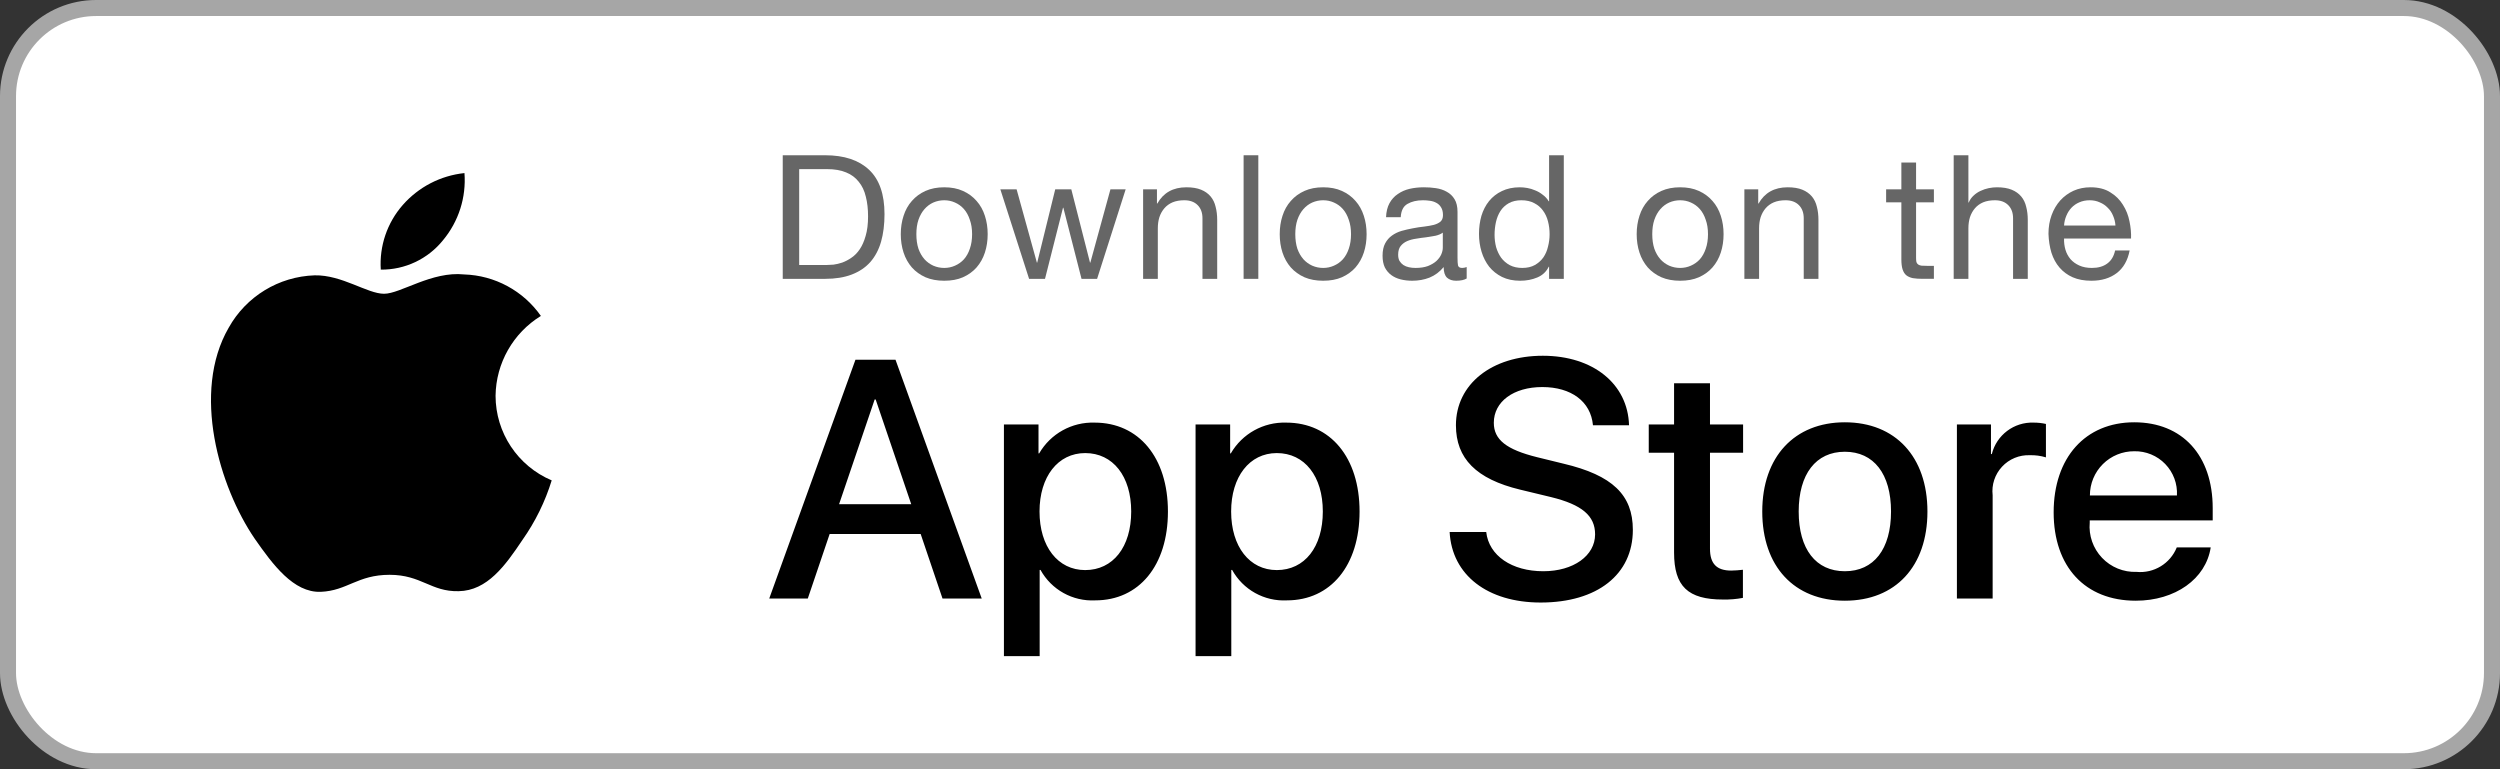
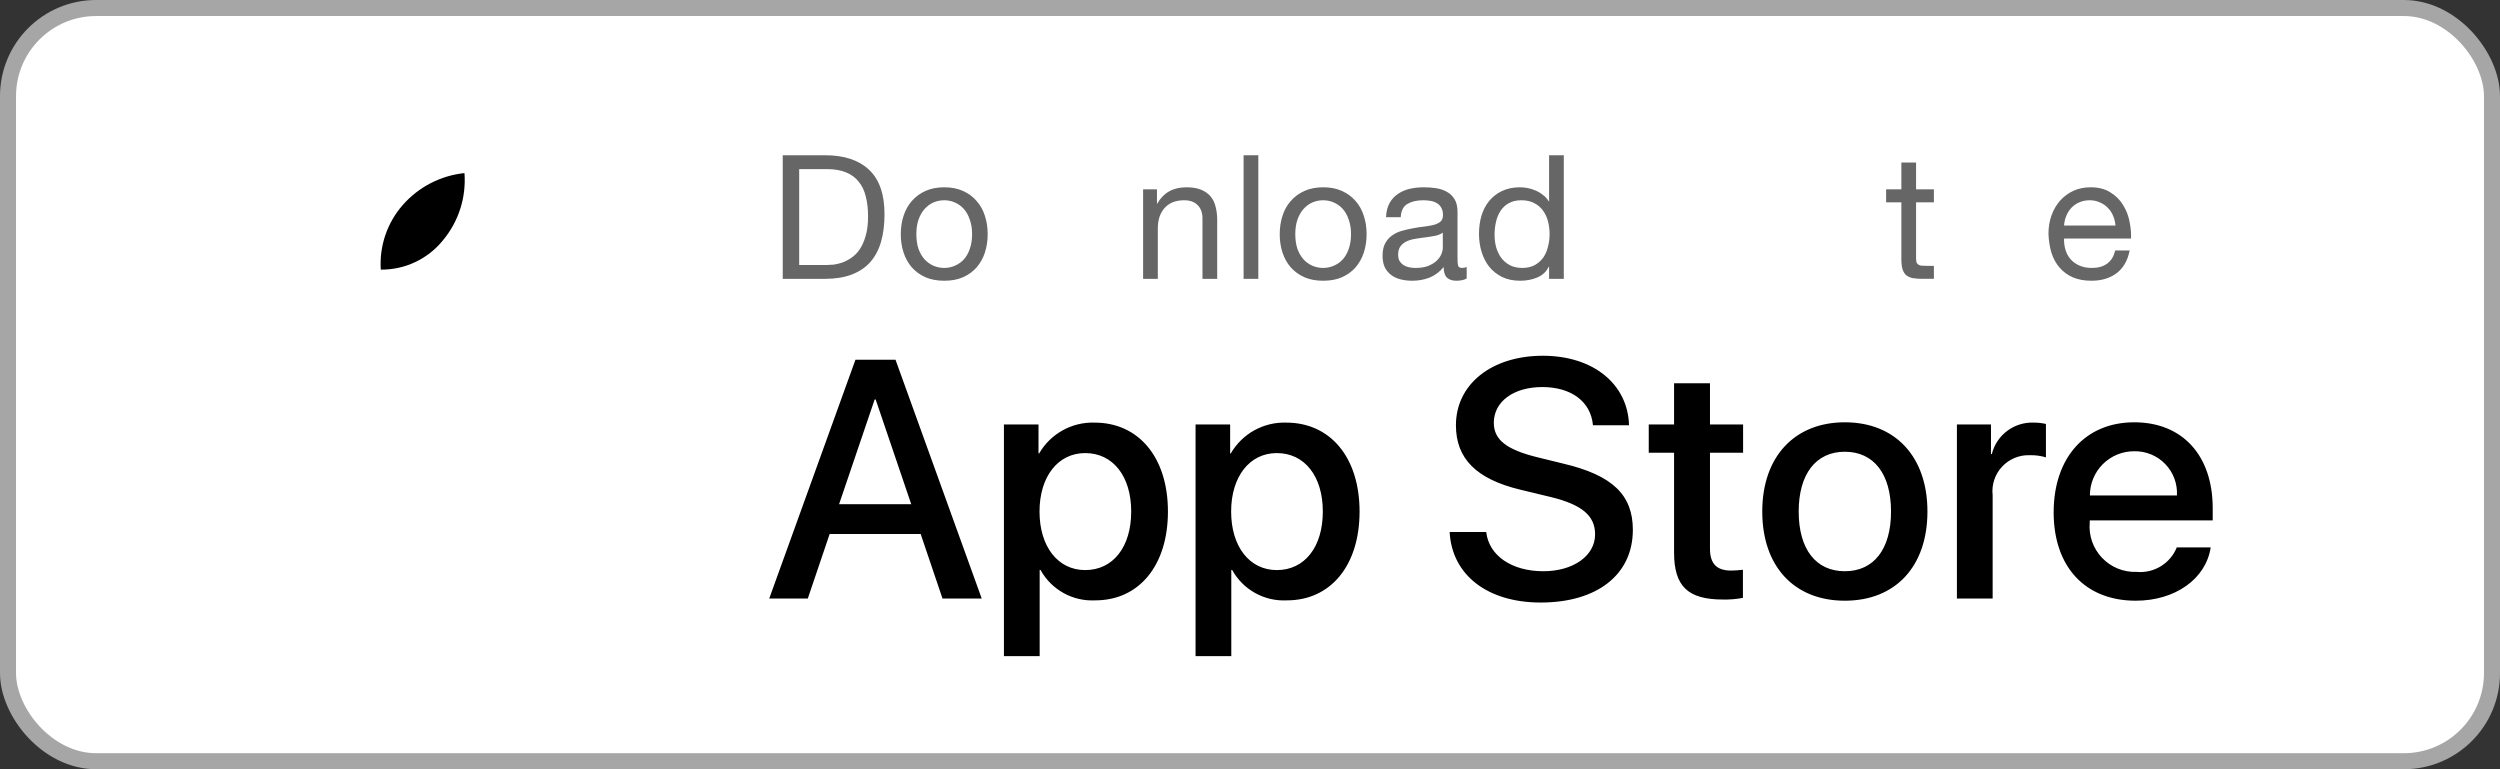
<svg xmlns="http://www.w3.org/2000/svg" width="156" height="48" viewBox="0 0 156 48" fill="none">
  <rect x="0" y="0" width="156" height="48" fill="#333333" stroke="none" />
  <rect x="0.5" y="0.5" width="155" height="47" rx="5.5" fill="white" />
  <rect x="0.5" y="0.5" width="155" height="47" rx="5.5" stroke="#A6A6A6" />
-   <path fill-rule="evenodd" clip-rule="evenodd" d="M30.923 24.697C30.949 22.661 32.016 20.78 33.751 19.714C32.652 18.145 30.877 17.185 28.961 17.125C26.946 16.913 24.993 18.331 23.966 18.331C22.919 18.331 21.338 17.146 19.636 17.181C17.396 17.253 15.358 18.496 14.268 20.454C11.947 24.473 13.678 30.378 15.902 33.626C17.014 35.216 18.314 36.993 20.015 36.93C21.679 36.861 22.301 35.868 24.31 35.868C26.3 35.868 26.884 36.93 28.619 36.89C30.405 36.861 31.53 35.292 32.604 33.687C33.403 32.553 34.018 31.301 34.426 29.976C32.305 29.078 30.925 27 30.923 24.697Z" fill="black" />
  <path fill-rule="evenodd" clip-rule="evenodd" d="M27.645 14.989C28.619 13.819 29.099 12.317 28.982 10.8C27.494 10.956 26.12 11.667 25.133 12.791C24.159 13.9 23.665 15.352 23.761 16.825C25.268 16.84 26.7 16.164 27.645 14.989Z" fill="black" />
  <path d="M132.005 14.073H128.797C128.812 13.857 128.858 13.656 128.938 13.469C129.017 13.274 129.125 13.105 129.262 12.961C129.398 12.817 129.56 12.705 129.748 12.626C129.942 12.54 130.158 12.496 130.396 12.496C130.626 12.496 130.835 12.54 131.022 12.626C131.216 12.705 131.382 12.817 131.519 12.961C131.663 13.098 131.774 13.263 131.854 13.458C131.94 13.652 131.99 13.857 132.005 14.073ZM132.89 15.629H131.983C131.904 15.996 131.738 16.269 131.486 16.449C131.242 16.629 130.925 16.719 130.536 16.719C130.234 16.719 129.971 16.669 129.748 16.568C129.524 16.467 129.341 16.334 129.197 16.169C129.053 15.996 128.948 15.801 128.884 15.585C128.819 15.362 128.79 15.128 128.797 14.883H132.977C132.991 14.545 132.959 14.188 132.88 13.814C132.808 13.44 132.671 13.094 132.469 12.777C132.275 12.46 132.012 12.201 131.681 12C131.357 11.791 130.946 11.687 130.45 11.687C130.068 11.687 129.715 11.758 129.391 11.902C129.074 12.046 128.797 12.248 128.56 12.507C128.329 12.767 128.149 13.072 128.02 13.425C127.89 13.778 127.825 14.167 127.825 14.592C127.84 15.017 127.901 15.409 128.009 15.769C128.124 16.129 128.293 16.439 128.516 16.698C128.74 16.957 129.013 17.159 129.337 17.302C129.668 17.447 130.057 17.518 130.504 17.518C131.137 17.518 131.663 17.36 132.08 17.043C132.498 16.727 132.768 16.255 132.89 15.629Z" fill="#666666" />
-   <path d="M121.91 9.688V17.4H122.828V14.246C122.828 13.994 122.861 13.764 122.925 13.555C122.997 13.339 123.102 13.152 123.239 12.993C123.375 12.835 123.545 12.713 123.746 12.626C123.955 12.54 124.2 12.496 124.481 12.496C124.833 12.496 125.111 12.597 125.312 12.799C125.514 13.001 125.615 13.274 125.615 13.62V17.4H126.533V13.728C126.533 13.425 126.5 13.152 126.435 12.907C126.378 12.655 126.273 12.439 126.122 12.259C125.971 12.079 125.773 11.938 125.528 11.838C125.283 11.737 124.977 11.687 124.61 11.687C124.445 11.687 124.272 11.704 124.092 11.741C123.919 11.777 123.75 11.834 123.584 11.913C123.426 11.985 123.282 12.082 123.152 12.205C123.023 12.32 122.922 12.464 122.85 12.637H122.828V9.688H121.91Z" fill="#666666" />
  <path d="M119.563 11.816V10.142H118.645V11.816H117.694V12.626H118.645V16.179C118.645 16.438 118.67 16.647 118.72 16.805C118.771 16.964 118.846 17.086 118.947 17.172C119.055 17.259 119.192 17.32 119.358 17.356C119.53 17.385 119.736 17.399 119.973 17.399H120.675V16.589H120.254C120.11 16.589 119.991 16.586 119.898 16.578C119.811 16.564 119.743 16.539 119.692 16.503C119.642 16.467 119.606 16.416 119.584 16.352C119.57 16.287 119.563 16.2 119.563 16.092V12.626H120.675V11.816H119.563Z" fill="#666666" />
-   <path d="M108.849 11.816V17.4H109.767V14.246C109.767 13.994 109.799 13.764 109.864 13.555C109.936 13.339 110.04 13.152 110.177 12.993C110.314 12.835 110.483 12.713 110.685 12.626C110.893 12.54 111.138 12.496 111.419 12.496C111.772 12.496 112.049 12.597 112.251 12.799C112.452 13.001 112.553 13.274 112.553 13.62V17.4H113.471V13.728C113.471 13.425 113.439 13.152 113.374 12.907C113.316 12.655 113.212 12.439 113.061 12.259C112.909 12.079 112.711 11.938 112.467 11.838C112.222 11.737 111.916 11.687 111.549 11.687C110.721 11.687 110.116 12.025 109.734 12.702H109.713V11.816H108.849Z" fill="#666666" />
-   <path d="M103.101 14.613C103.101 14.275 103.144 13.976 103.231 13.717C103.324 13.45 103.45 13.227 103.609 13.047C103.767 12.867 103.951 12.73 104.159 12.637C104.375 12.543 104.602 12.496 104.84 12.496C105.077 12.496 105.301 12.543 105.509 12.637C105.725 12.73 105.913 12.867 106.071 13.047C106.229 13.227 106.352 13.45 106.438 13.717C106.532 13.976 106.579 14.275 106.579 14.613C106.579 14.952 106.532 15.254 106.438 15.521C106.352 15.78 106.229 15.999 106.071 16.179C105.913 16.352 105.725 16.485 105.509 16.579C105.301 16.672 105.077 16.719 104.84 16.719C104.602 16.719 104.375 16.672 104.159 16.579C103.951 16.485 103.767 16.352 103.609 16.179C103.45 15.999 103.324 15.78 103.231 15.521C103.144 15.254 103.101 14.952 103.101 14.613ZM102.129 14.613C102.129 15.024 102.187 15.405 102.302 15.758C102.417 16.111 102.59 16.421 102.82 16.687C103.051 16.946 103.335 17.151 103.673 17.302C104.012 17.447 104.401 17.518 104.84 17.518C105.286 17.518 105.675 17.447 106.006 17.302C106.345 17.151 106.629 16.946 106.859 16.687C107.09 16.421 107.263 16.111 107.378 15.758C107.493 15.405 107.551 15.024 107.551 14.613C107.551 14.203 107.493 13.821 107.378 13.469C107.263 13.108 107.09 12.799 106.859 12.54C106.629 12.273 106.345 12.065 106.006 11.913C105.675 11.762 105.286 11.687 104.84 11.687C104.401 11.687 104.012 11.762 103.673 11.913C103.335 12.065 103.051 12.273 102.82 12.54C102.59 12.799 102.417 13.108 102.302 13.469C102.187 13.821 102.129 14.203 102.129 14.613Z" fill="#666666" />
  <path d="M93.261 14.656C93.261 14.383 93.29 14.117 93.347 13.857C93.405 13.598 93.499 13.368 93.628 13.166C93.758 12.964 93.931 12.803 94.147 12.68C94.363 12.558 94.626 12.496 94.935 12.496C95.252 12.496 95.522 12.558 95.745 12.68C95.968 12.795 96.148 12.95 96.285 13.145C96.429 13.339 96.534 13.566 96.598 13.825C96.663 14.077 96.695 14.34 96.695 14.613C96.695 14.873 96.663 15.128 96.598 15.38C96.541 15.632 96.444 15.859 96.307 16.061C96.17 16.255 95.993 16.413 95.778 16.536C95.561 16.658 95.299 16.719 94.989 16.719C94.694 16.719 94.435 16.662 94.212 16.547C93.996 16.431 93.816 16.276 93.671 16.082C93.535 15.888 93.43 15.668 93.358 15.423C93.293 15.171 93.261 14.916 93.261 14.656ZM97.581 17.4V9.688H96.663V12.561H96.641C96.541 12.396 96.415 12.259 96.263 12.151C96.12 12.036 95.965 11.946 95.799 11.881C95.633 11.809 95.468 11.758 95.302 11.73C95.137 11.701 94.982 11.687 94.838 11.687C94.413 11.687 94.039 11.766 93.715 11.924C93.398 12.075 93.132 12.284 92.915 12.55C92.707 12.81 92.548 13.116 92.44 13.469C92.34 13.821 92.289 14.196 92.289 14.592C92.289 14.988 92.343 15.362 92.451 15.715C92.559 16.068 92.718 16.377 92.926 16.644C93.142 16.91 93.409 17.122 93.725 17.281C94.049 17.439 94.427 17.518 94.859 17.518C95.248 17.518 95.605 17.45 95.929 17.313C96.253 17.177 96.49 16.953 96.641 16.644H96.663V17.4H97.581Z" fill="#666666" />
  <path d="M91.521 17.378C91.363 17.472 91.143 17.518 90.862 17.518C90.625 17.518 90.434 17.454 90.29 17.324C90.153 17.187 90.085 16.968 90.085 16.665C89.833 16.968 89.538 17.187 89.199 17.324C88.868 17.454 88.508 17.518 88.119 17.518C87.867 17.518 87.626 17.49 87.396 17.432C87.172 17.375 86.978 17.285 86.812 17.162C86.647 17.04 86.514 16.881 86.413 16.687C86.319 16.485 86.272 16.244 86.272 15.963C86.272 15.646 86.326 15.387 86.434 15.186C86.543 14.984 86.683 14.822 86.856 14.7C87.036 14.57 87.237 14.473 87.46 14.408C87.691 14.343 87.925 14.289 88.162 14.246C88.415 14.196 88.652 14.16 88.875 14.138C89.106 14.109 89.307 14.073 89.48 14.03C89.653 13.98 89.79 13.911 89.891 13.825C89.991 13.731 90.042 13.598 90.042 13.425C90.042 13.224 90.002 13.062 89.923 12.939C89.851 12.817 89.754 12.723 89.631 12.659C89.516 12.594 89.383 12.55 89.232 12.529C89.088 12.507 88.944 12.496 88.8 12.496C88.411 12.496 88.087 12.572 87.828 12.723C87.569 12.867 87.428 13.145 87.406 13.555H86.489C86.503 13.209 86.575 12.918 86.704 12.68C86.834 12.443 87.007 12.252 87.223 12.108C87.439 11.957 87.684 11.848 87.957 11.784C88.238 11.719 88.537 11.687 88.854 11.687C89.106 11.687 89.354 11.704 89.599 11.741C89.851 11.777 90.078 11.852 90.279 11.967C90.481 12.075 90.643 12.23 90.765 12.432C90.888 12.633 90.949 12.896 90.949 13.22V16.093C90.949 16.309 90.96 16.467 90.981 16.568C91.01 16.669 91.097 16.719 91.24 16.719C91.32 16.719 91.413 16.701 91.521 16.665V17.378ZM90.031 14.516C89.916 14.602 89.764 14.667 89.577 14.71C89.39 14.746 89.192 14.779 88.983 14.808C88.782 14.829 88.576 14.858 88.368 14.894C88.159 14.923 87.972 14.973 87.806 15.045C87.641 15.117 87.504 15.222 87.396 15.358C87.295 15.488 87.245 15.668 87.245 15.899C87.245 16.05 87.273 16.179 87.331 16.287C87.396 16.388 87.475 16.471 87.569 16.536C87.669 16.601 87.784 16.647 87.914 16.676C88.044 16.705 88.18 16.719 88.325 16.719C88.627 16.719 88.886 16.68 89.102 16.601C89.318 16.514 89.495 16.41 89.631 16.287C89.768 16.158 89.869 16.021 89.934 15.877C89.999 15.726 90.031 15.585 90.031 15.456V14.516Z" fill="#666666" />
  <path d="M80.826 14.613C80.826 14.275 80.87 13.976 80.956 13.717C81.05 13.45 81.176 13.227 81.334 13.047C81.493 12.867 81.676 12.73 81.885 12.637C82.101 12.543 82.328 12.496 82.565 12.496C82.803 12.496 83.026 12.543 83.235 12.637C83.451 12.73 83.638 12.867 83.796 13.047C83.955 13.227 84.077 13.45 84.164 13.717C84.257 13.976 84.304 14.275 84.304 14.613C84.304 14.952 84.257 15.254 84.164 15.521C84.077 15.78 83.955 15.999 83.796 16.179C83.638 16.352 83.451 16.485 83.235 16.579C83.026 16.672 82.803 16.719 82.565 16.719C82.328 16.719 82.101 16.672 81.885 16.579C81.676 16.485 81.493 16.352 81.334 16.179C81.176 15.999 81.05 15.78 80.956 15.521C80.87 15.254 80.826 14.952 80.826 14.613ZM79.855 14.613C79.855 15.024 79.912 15.405 80.027 15.758C80.142 16.111 80.315 16.421 80.546 16.687C80.776 16.946 81.061 17.151 81.399 17.302C81.737 17.447 82.126 17.518 82.565 17.518C83.012 17.518 83.4 17.447 83.732 17.302C84.07 17.151 84.355 16.946 84.585 16.687C84.815 16.421 84.988 16.111 85.103 15.758C85.219 15.405 85.276 15.024 85.276 14.613C85.276 14.203 85.219 13.821 85.103 13.469C84.988 13.108 84.815 12.799 84.585 12.54C84.355 12.273 84.07 12.065 83.732 11.913C83.4 11.762 83.012 11.687 82.565 11.687C82.126 11.687 81.737 11.762 81.399 11.913C81.061 12.065 80.776 12.273 80.546 12.54C80.315 12.799 80.142 13.108 80.027 13.469C79.912 13.821 79.855 14.203 79.855 14.613Z" fill="#666666" />
  <path d="M77.601 9.688V17.4H78.519V9.688H77.601Z" fill="#666666" />
  <path d="M71.33 11.816V17.4H72.248V14.246C72.248 13.994 72.281 13.764 72.345 13.555C72.417 13.339 72.522 13.152 72.659 12.993C72.795 12.835 72.965 12.713 73.166 12.626C73.375 12.54 73.62 12.496 73.9 12.496C74.253 12.496 74.531 12.597 74.732 12.799C74.934 13.001 75.034 13.274 75.034 13.62V17.4H75.953V13.728C75.953 13.425 75.92 13.152 75.855 12.907C75.798 12.655 75.693 12.439 75.542 12.259C75.391 12.079 75.193 11.938 74.948 11.838C74.703 11.737 74.397 11.687 74.03 11.687C73.202 11.687 72.597 12.025 72.216 12.702H72.194V11.816H71.33Z" fill="#666666" />
-   <path d="M68.459 17.4L70.241 11.816H69.291L68.038 16.385H68.016L66.85 11.816H65.846L64.722 16.385H64.701L63.437 11.816H62.422L64.215 17.4H65.208L66.332 12.961H66.353L67.487 17.4H68.459Z" fill="#666666" />
  <path d="M57.181 14.613C57.181 14.275 57.224 13.976 57.311 13.717C57.404 13.45 57.53 13.227 57.689 13.047C57.847 12.867 58.031 12.73 58.239 12.637C58.455 12.543 58.682 12.496 58.92 12.496C59.157 12.496 59.381 12.543 59.589 12.637C59.805 12.73 59.993 12.867 60.151 13.047C60.309 13.227 60.432 13.45 60.518 13.717C60.612 13.976 60.659 14.275 60.659 14.613C60.659 14.952 60.612 15.254 60.518 15.521C60.432 15.78 60.309 15.999 60.151 16.179C59.993 16.352 59.805 16.485 59.589 16.579C59.381 16.672 59.157 16.719 58.92 16.719C58.682 16.719 58.455 16.672 58.239 16.579C58.031 16.485 57.847 16.352 57.689 16.179C57.53 15.999 57.404 15.78 57.311 15.521C57.224 15.254 57.181 14.952 57.181 14.613ZM56.209 14.613C56.209 15.024 56.267 15.405 56.382 15.758C56.497 16.111 56.67 16.421 56.9 16.687C57.131 16.946 57.415 17.151 57.753 17.302C58.092 17.447 58.481 17.518 58.92 17.518C59.366 17.518 59.755 17.447 60.086 17.302C60.425 17.151 60.709 16.946 60.939 16.687C61.17 16.421 61.343 16.111 61.458 15.758C61.573 15.405 61.631 15.024 61.631 14.613C61.631 14.203 61.573 13.821 61.458 13.469C61.343 13.108 61.17 12.799 60.939 12.54C60.709 12.273 60.425 12.065 60.086 11.913C59.755 11.762 59.366 11.687 58.92 11.687C58.481 11.687 58.092 11.762 57.753 11.913C57.415 12.065 57.131 12.273 56.9 12.54C56.67 12.799 56.497 13.108 56.382 13.469C56.267 13.821 56.209 14.203 56.209 14.613Z" fill="#666666" />
  <path d="M49.869 16.536V10.553H51.597C52.072 10.553 52.472 10.621 52.796 10.758C53.12 10.887 53.382 11.082 53.584 11.341C53.793 11.593 53.94 11.902 54.027 12.27C54.12 12.63 54.167 13.04 54.167 13.501C54.167 13.976 54.117 14.383 54.016 14.721C53.922 15.053 53.8 15.33 53.649 15.553C53.498 15.776 53.325 15.953 53.13 16.082C52.943 16.212 52.752 16.312 52.558 16.384C52.364 16.449 52.18 16.492 52.007 16.514C51.834 16.529 51.69 16.536 51.575 16.536H49.869ZM48.843 9.688V17.4H51.489C52.13 17.4 52.684 17.31 53.152 17.13C53.62 16.95 54.005 16.691 54.308 16.352C54.61 16.006 54.833 15.585 54.977 15.088C55.121 14.585 55.193 14.008 55.193 13.361C55.193 12.122 54.873 11.2 54.232 10.596C53.591 9.991 52.677 9.688 51.489 9.688H48.843Z" fill="#666666" />
  <path d="M68.304 26.371C71.061 26.371 72.879 28.551 72.879 31.918C72.879 35.294 71.072 37.463 68.345 37.463C66.935 37.537 65.608 36.798 64.927 35.562H64.875V40.943H62.645V26.485H64.803V28.292H64.844C65.556 27.063 66.885 26.325 68.304 26.371ZM80.262 26.371C83.019 26.371 84.837 28.551 84.837 31.918C84.837 35.294 83.03 37.463 80.303 37.463C78.893 37.537 77.566 36.798 76.884 35.562H76.833V40.943H74.603V26.485H76.761V28.292H76.802C77.514 27.063 78.843 26.325 80.262 26.371ZM96.272 22.199C99.421 22.199 101.579 23.965 101.652 26.536H99.401C99.266 25.049 98.037 24.152 96.24 24.152C94.444 24.152 93.214 25.06 93.214 26.382C93.214 27.435 94 28.055 95.92 28.53L97.562 28.933C100.619 29.656 101.89 30.884 101.89 33.064C101.89 35.852 99.669 37.598 96.137 37.598C92.832 37.598 90.601 35.892 90.457 33.197L92.74 33.197C92.905 34.675 94.341 35.645 96.302 35.645C98.182 35.645 99.534 34.675 99.534 33.343C99.534 32.186 98.719 31.493 96.787 31.019L94.856 30.553C92.12 29.893 90.85 28.613 90.85 26.536C90.85 23.965 93.09 22.199 96.272 22.199ZM115.118 26.351C118.268 26.351 120.272 28.499 120.272 31.918C120.272 35.345 118.279 37.484 115.118 37.484C111.959 37.484 109.965 35.345 109.965 31.918C109.965 28.499 111.979 26.351 115.118 26.351ZM133.177 26.351C136.182 26.351 138.073 28.416 138.073 31.71V32.474H130.399V32.609C130.328 33.418 130.607 34.218 131.166 34.807C131.725 35.396 132.51 35.716 133.322 35.686C134.404 35.788 135.424 35.166 135.831 34.158L137.948 34.158C137.648 36.13 135.728 37.484 133.27 37.484C130.11 37.484 128.148 35.367 128.148 31.969C128.148 28.561 130.12 26.351 133.177 26.351ZM106.703 23.914V26.485H108.769V28.251H106.703V34.24C106.703 35.171 107.116 35.604 108.025 35.604C108.27 35.6 108.515 35.583 108.758 35.553V37.308C108.35 37.385 107.935 37.419 107.52 37.411C105.32 37.411 104.462 36.585 104.462 34.478V28.251H102.882V26.485H104.462V23.914H106.703ZM55.88 22.448L61.26 37.349H58.813L57.45 33.322H51.77L50.406 37.349H48L53.38 22.448H55.88ZM126.902 26.371C127.159 26.37 127.416 26.398 127.666 26.454V28.54C127.342 28.441 127.004 28.396 126.664 28.405C126.009 28.379 125.374 28.64 124.928 29.121C124.481 29.601 124.266 30.253 124.341 30.905V37.349H122.111V26.485H124.237V28.334H124.289C124.586 27.144 125.676 26.324 126.902 26.371ZM115.118 28.189C113.311 28.189 112.238 29.583 112.238 31.918C112.238 34.272 113.311 35.645 115.118 35.645C116.925 35.645 118 34.272 118 31.918C118 29.573 116.925 28.189 115.118 28.189ZM67.716 28.272C66.012 28.272 64.866 29.748 64.866 31.918C64.866 34.107 66.012 35.573 67.716 35.573C69.45 35.573 70.587 34.137 70.587 31.918C70.587 29.718 69.45 28.272 67.716 28.272ZM79.673 28.272C77.969 28.272 76.823 29.748 76.823 31.918C76.823 34.107 77.969 35.573 79.673 35.573C81.408 35.573 82.544 34.137 82.544 31.918C82.544 29.718 81.408 28.272 79.673 28.272ZM54.641 24.926H54.579L52.358 31.463H56.861L54.641 24.926ZM133.177 28.158C132.443 28.154 131.738 28.443 131.219 28.96C130.699 29.478 130.408 30.182 130.41 30.916H135.841C135.882 30.189 135.617 29.478 135.111 28.955C134.606 28.431 133.904 28.143 133.177 28.158Z" fill="black" />
</svg>